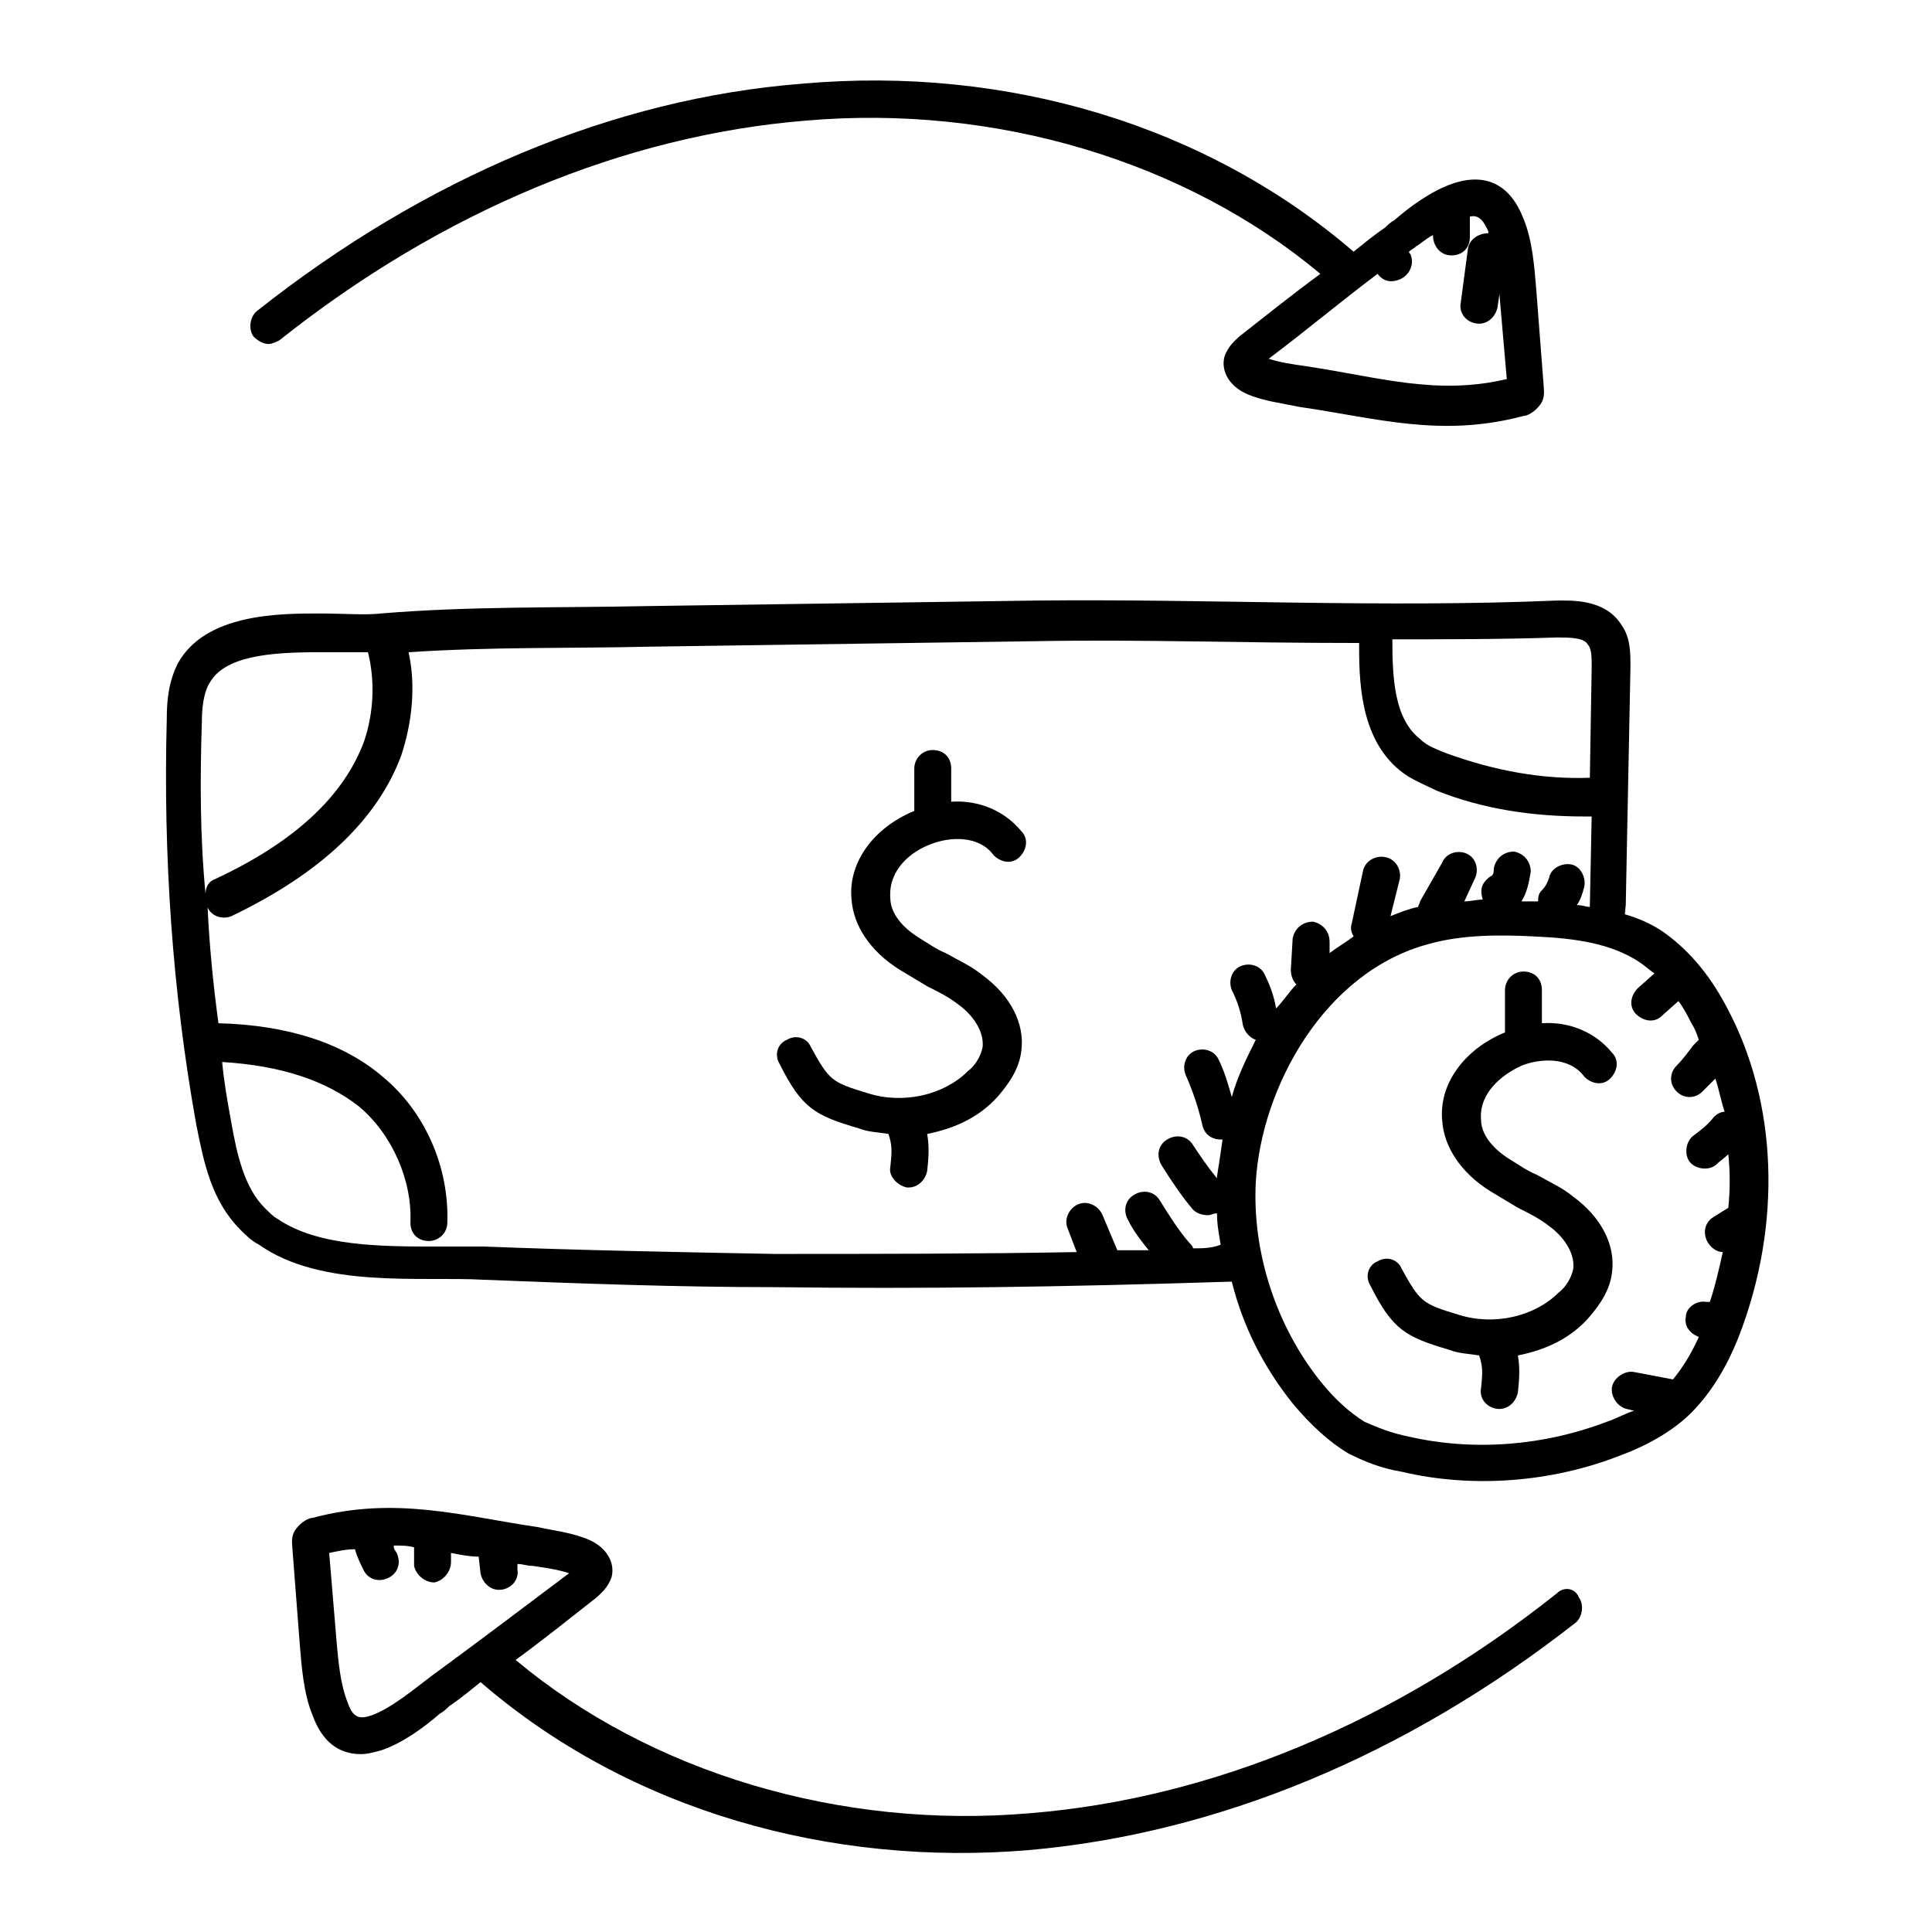
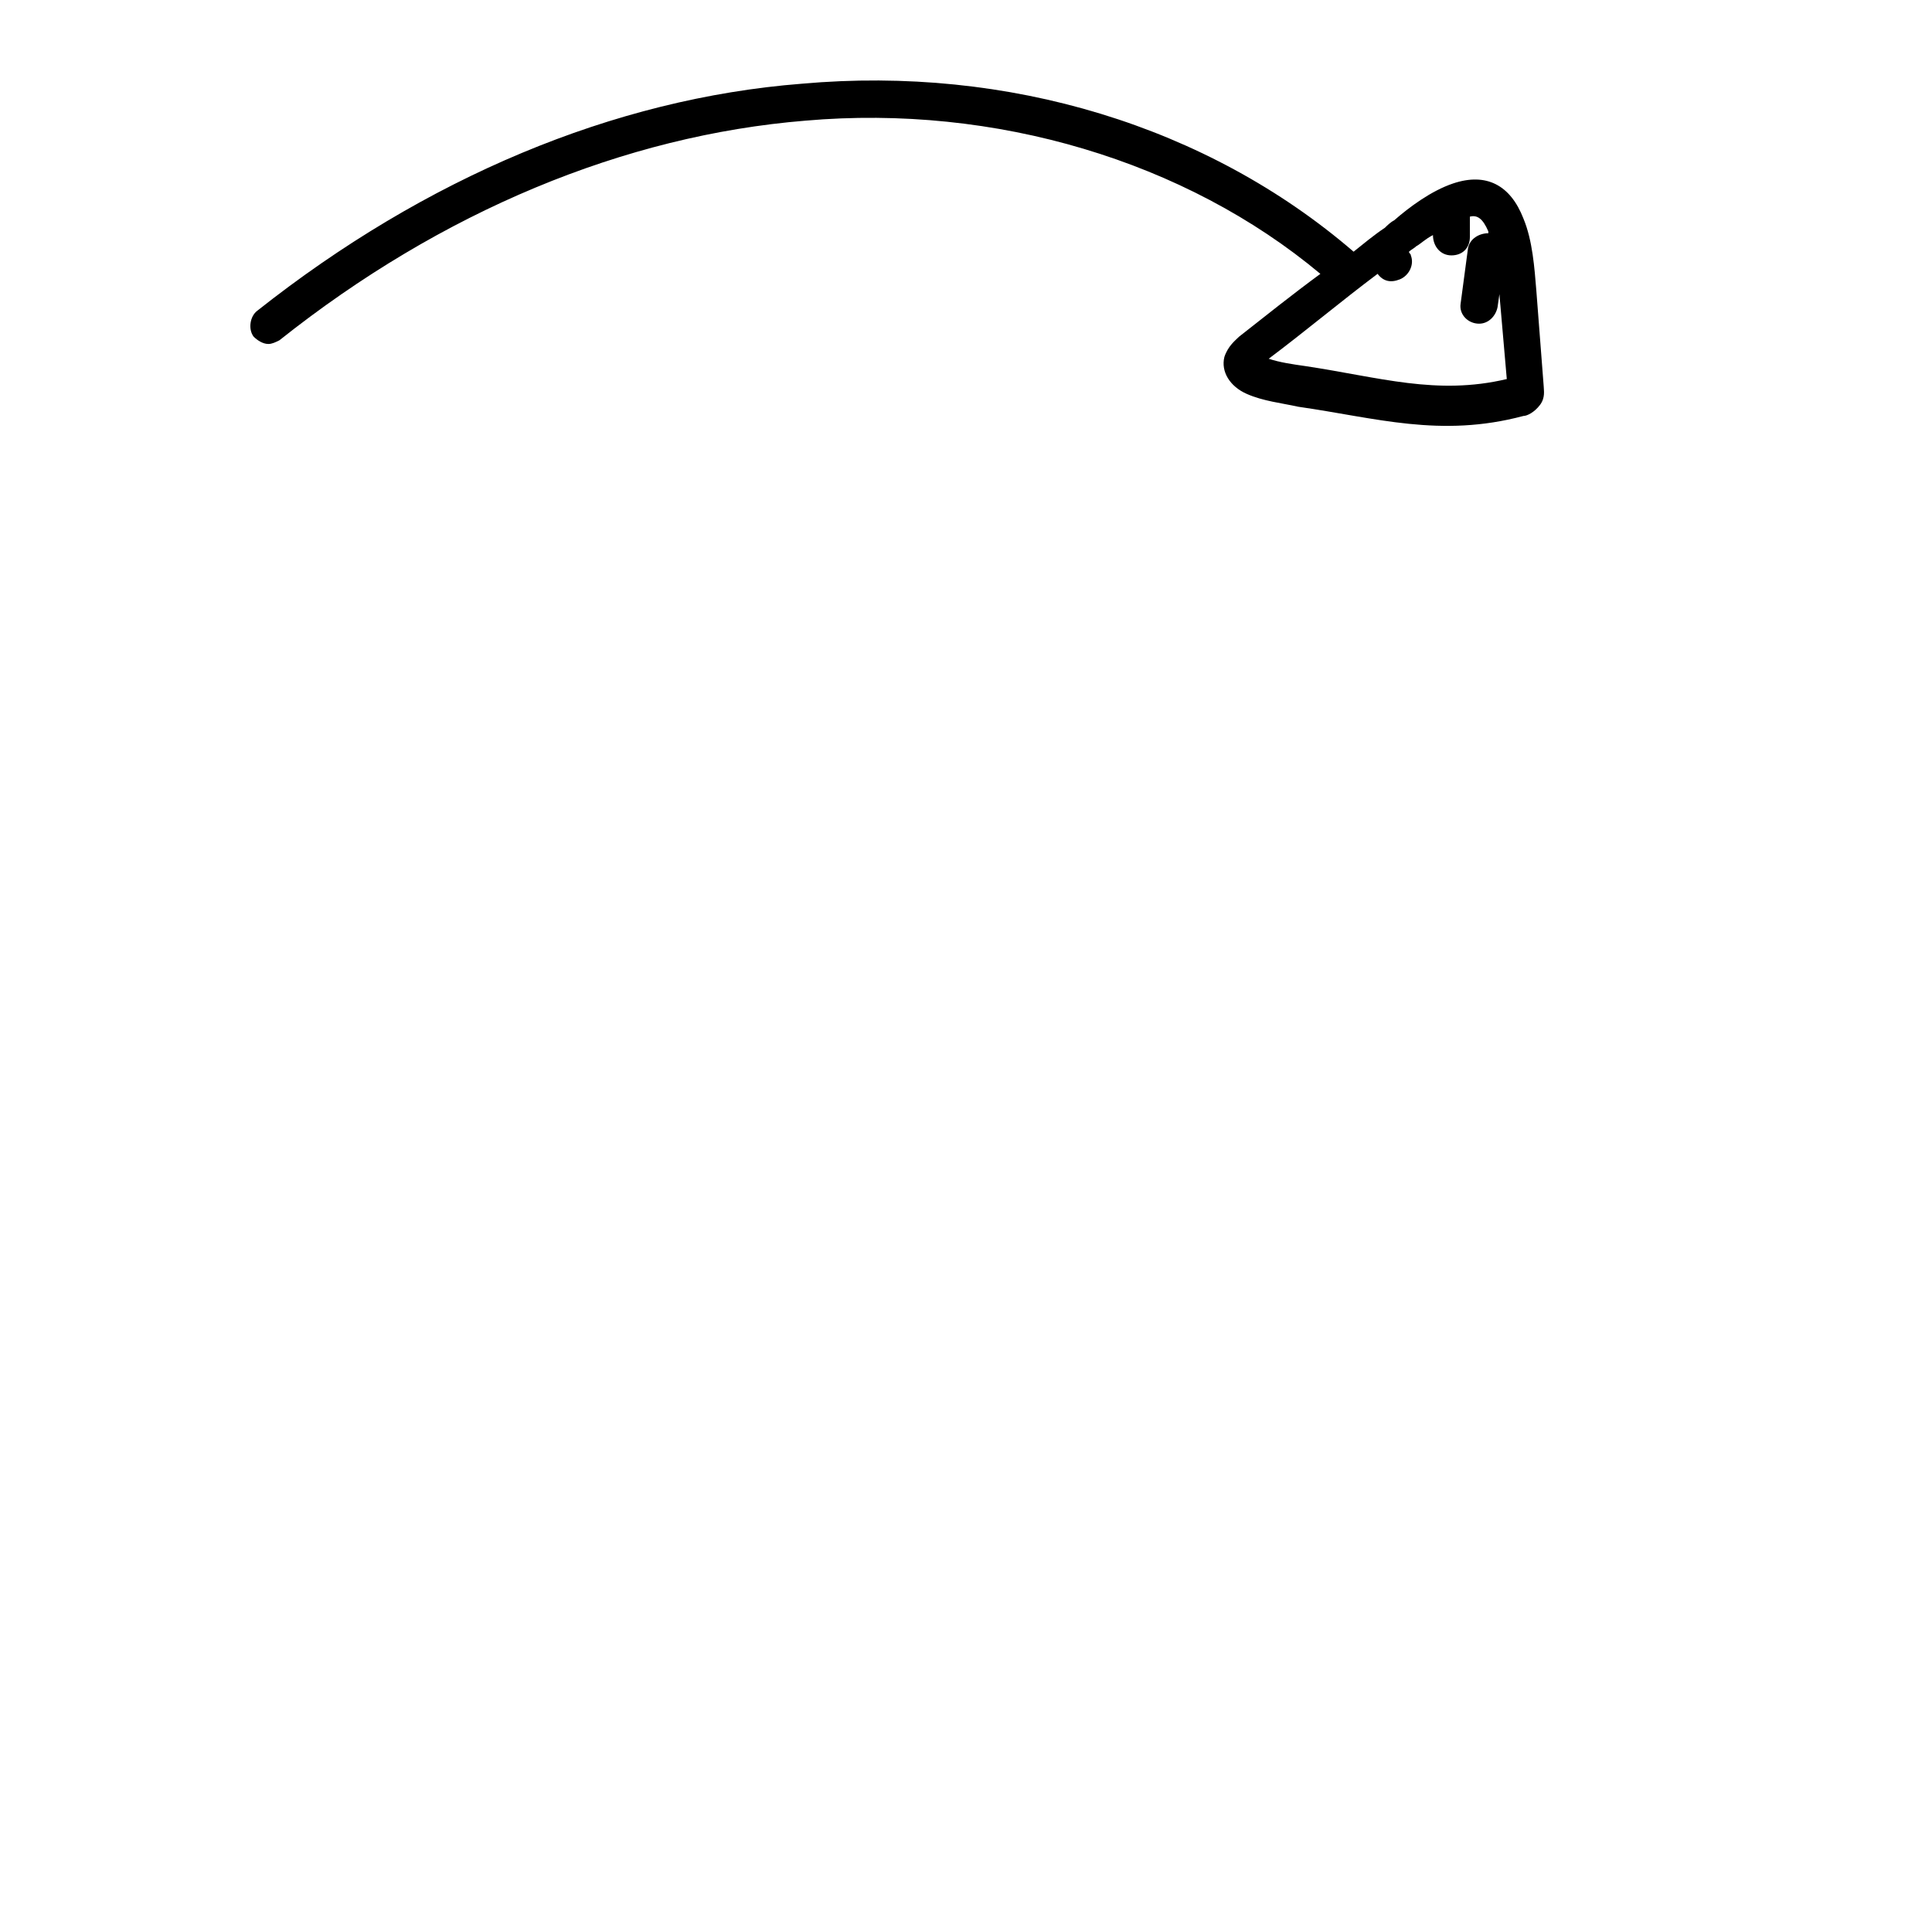
<svg xmlns="http://www.w3.org/2000/svg" fill="#000000" width="800px" height="800px" version="1.1" viewBox="144 144 512 512">
  <g>
-     <path d="m390.7 367.71c4.891-1.957 12.719-2.445 16.629 2.934 1.957 1.957 4.891 2.445 6.848 0.488 1.957-1.957 2.445-4.891 0.488-6.848-4.402-5.379-11.25-8.316-18.586-7.824v-4.402-4.402c0-2.934-1.957-4.891-4.891-4.891s-4.891 2.445-4.891 4.891v3.914 7.336c-10.762 4.402-17.609 13.695-16.629 23.477 0.488 6.848 4.891 13.695 12.719 18.586 2.445 1.469 4.891 2.934 7.336 4.402 2.934 1.469 5.871 2.934 8.316 4.891 3.426 2.445 6.848 6.848 6.359 11.25-0.488 2.445-1.957 4.891-3.914 6.359-6.359 6.359-17.121 8.805-26.414 5.871-9.781-2.934-10.273-3.426-15.164-12.227-0.977-2.445-3.914-3.426-6.359-1.957-2.445 0.977-3.426 3.914-1.957 6.359 5.871 11.738 9.293 13.695 21.031 17.121 2.445 0.977 4.891 0.977 7.824 1.469 0.977 2.934 0.977 4.402 0.488 8.805-0.488 2.445 1.957 4.891 4.402 5.379h0.488c2.445 0 4.402-1.957 4.891-4.402 0.488-4.402 0.488-6.848 0-9.781 7.336-1.469 13.695-4.402 18.586-9.781 3.426-3.914 5.871-7.824 6.359-12.227 0.977-7.336-2.934-14.676-10.273-20.055-2.934-2.445-6.359-3.914-9.781-5.871-2.445-0.977-4.402-2.445-6.848-3.914-2.445-1.469-7.824-5.379-7.824-10.762-0.484-7.34 5.387-12.23 10.766-14.188z" />
-     <path d="m560.93 461.14c-2.934-2.445-6.359-3.914-9.781-5.871-2.445-0.977-4.402-2.445-6.848-3.914s-7.824-5.379-7.824-10.762c-0.488-6.848 5.379-11.738 10.762-14.184 4.891-1.957 12.719-2.445 16.629 2.934 1.957 1.957 4.891 2.445 6.848 0.488 1.957-1.957 2.445-4.891 0.488-6.848-4.402-5.379-11.25-8.316-18.586-7.824v-4.402-4.402c0-2.934-1.957-4.891-4.891-4.891s-4.891 2.445-4.891 4.891v3.914 7.336c-10.762 4.402-17.609 13.695-16.629 23.477 0.488 6.848 4.891 13.695 12.719 18.586 2.445 1.469 4.891 2.934 7.336 4.402 2.934 1.469 5.871 2.934 8.316 4.891 3.426 2.445 6.848 6.848 6.359 11.25-0.488 2.445-1.957 4.891-3.914 6.359-6.359 6.359-17.121 8.805-26.414 5.871-9.781-2.934-10.273-3.426-15.164-12.227-0.977-2.445-3.914-3.426-6.359-1.957-2.445 0.977-3.426 3.914-1.957 6.359 5.871 11.738 9.293 13.695 21.031 17.121 2.445 0.977 4.891 0.977 7.824 1.469 0.977 2.934 0.977 4.402 0.488 8.805-0.488 2.934 1.957 5.379 4.891 5.379 2.445 0 4.402-1.957 4.891-4.402 0.488-4.402 0.488-6.848 0-9.781 7.336-1.469 13.695-4.402 18.586-9.781 3.426-3.914 5.871-7.824 6.359-12.227 0.98-7.34-2.934-14.68-10.27-20.059z" />
-     <path d="m601.52 410.76c-4.891-9.293-10.762-15.652-17.121-20.055-2.934-1.957-6.359-3.426-9.781-4.402 0.488-12.227-0.488 32.773 1.469-65.543 0-3.914 0-7.824-2.445-11.25-4.402-6.848-13.207-6.359-17.121-6.359-46.469 1.957-91.957-0.488-137.94 0l-103.21 1.469c-22.988 0.488-46.957 0-70.434 1.957-3.914 0.488-10.273 0-16.141 0-10.762 0-30.328 0-37.664 13.207-2.445 4.891-2.934 9.781-2.934 14.676-0.977 36.195 1.469 72.391 7.824 107.61 1.957 9.781 3.914 20.055 11.738 27.879 1.469 1.469 2.934 2.934 4.891 3.914 16.629 11.738 43.043 8.316 59.676 9.293 24.945 0.977 50.871 1.957 77.285 1.957 38.641 0.488 74.836 0 120.82-1.469 2.934 11.738 8.316 22.5 16.141 32.281 4.891 5.871 9.781 10.273 14.676 13.207 3.914 1.957 8.316 3.914 14.184 4.891 18.586 4.402 39.621 2.934 58.207-4.402 7.824-2.934 14.184-6.848 18.586-11.25 4.891-4.891 9.293-11.738 12.719-20.543 11.246-29.348 10.27-61.629-3.426-87.066zm-45-97.824c3.426 0 7.336 0 8.316 1.957 0.977 0.977 0.977 3.426 0.977 5.871h4.891-4.891l-0.488 29.348c-12.719 0.488-25.434-1.957-37.664-6.359-2.445-0.977-5.379-1.957-7.336-3.914-6.848-5.379-7.336-16.141-7.336-26.414 14.672 0 29.344 0 43.531-0.488zm-359.03 22.5c0-3.914 0.488-7.824 1.957-10.273 3.914-7.336 16.141-8.316 28.859-8.316h13.207c1.957 7.824 1.469 16.141-0.977 23.477-5.379 14.676-18.586 26.902-39.621 36.684-1.469 0.488-2.445 1.957-2.445 3.914-1.469-15.16-1.469-30.32-0.98-45.484zm262.67 139.4c0-0.488-0.488-0.977-0.977-1.469-2.938-3.422-5.383-7.336-7.828-11.25-1.469-2.445-4.402-2.934-6.848-1.469-2.445 1.469-2.934 4.402-1.469 6.848 1.469 2.934 3.426 5.379 5.379 7.824h-8.316l-3.91-9.289c-0.977-2.445-3.914-3.914-6.359-2.934-2.445 0.977-3.914 3.914-2.934 6.359l2.445 6.359c-26.902 0.488-53.805 0.488-80.219 0.488-25.926-0.488-51.848-0.977-76.793-1.957h-12.227c-15.164 0-31.793 0-42.555-7.336-0.977-0.488-1.957-1.469-3.426-2.934-5.379-5.379-7.336-14.184-8.805-22.5-0.977-5.379-1.957-10.762-2.445-16.141 15.652 0.977 27.391 4.891 36.195 11.738 8.805 7.336 14.184 19.566 13.695 30.816 0 2.934 1.957 4.891 4.891 4.891 2.445 0 4.891-1.957 4.891-4.891 0.488-14.676-5.871-29.348-17.121-38.641-10.273-8.805-24.945-13.695-43.531-14.184-1.469-10.762-2.445-21.031-2.934-31.793v0.977c0.977 2.445 3.914 3.426 6.359 2.445 23.477-11.25 38.641-25.434 45-42.555 2.934-8.805 3.914-18.586 1.957-27.391 22.012-1.469 43.531-0.977 63.586-1.469l103.21-1.469c27.879-0.488 51.848 0.488 85.109 0.488 0 9.293 0 24.945 10.762 33.75 2.934 2.445 6.848 3.914 9.781 5.379 12.227 4.891 25.434 6.848 39.129 6.848h1.957l-0.488 23.969c-0.977 0-1.957-0.488-3.426-0.488 0.977-1.469 1.469-2.934 1.957-4.891 0.488-2.445-0.977-5.379-3.426-5.871-2.445-0.488-5.379 0.977-5.871 3.426-0.488 1.469-0.977 2.445-1.957 3.426-0.977 0.977-0.977 1.957-0.977 2.934h-4.402c1.469-2.445 1.957-4.891 2.445-7.824 0-2.934-1.957-4.891-4.402-5.379-2.934 0-4.891 1.957-5.379 4.402 0 0.488 0 1.469-0.488 1.957-0.977 0.488-1.957 1.469-2.445 2.445s-0.488 2.445 0 3.914c-1.469 0-3.426 0.488-4.891 0.488l2.934-6.359c0.977-2.445 0-5.379-2.445-6.359-2.445-0.977-5.379 0-6.359 2.445l-5.867 10.266c0 0.488-0.488 0.977-0.488 1.469-2.445 0.488-4.891 1.469-7.336 2.445l2.445-9.781c0.488-2.445-0.977-5.379-3.914-5.871-2.445-0.488-5.379 0.977-5.871 3.914l-2.934 13.695c-0.488 1.469 0 2.445 0.488 3.426-1.957 1.469-4.402 2.934-6.359 4.402v-2.934c0-2.934-1.957-4.891-4.402-5.379-2.934 0-4.891 1.957-5.379 4.402l-0.488 8.316c0 1.469 0.488 2.934 1.469 3.914-1.957 1.957-3.426 4.402-5.379 6.359-0.488-2.934-1.469-5.871-2.934-8.805-0.977-2.445-3.914-3.426-6.359-2.445-2.445 0.977-3.426 3.914-2.445 6.359 1.469 2.934 2.445 5.871 2.934 9.293 0.488 1.957 1.957 3.426 3.426 3.914-2.445 4.891-4.891 9.781-6.359 15.164-0.977-3.426-1.957-6.848-3.426-9.781-0.977-2.445-3.914-3.426-6.359-2.445-2.445 0.977-3.426 3.914-2.445 6.359 1.957 4.402 3.426 8.805 4.402 13.207 0.488 2.445 2.445 3.914 4.891 3.914h0.488c-0.488 3.426-0.977 6.848-1.469 9.781v0.488c-2.445-2.934-4.402-5.871-6.359-8.805-1.469-2.445-4.402-2.934-6.848-1.469-2.445 1.469-2.934 4.402-1.469 6.848 2.445 3.914 5.379 8.316 8.316 11.738 0.977 0.977 2.445 1.469 3.914 1.469 0.977 0 1.469-0.488 2.445-0.488 0 2.934 0.488 5.379 0.977 8.316-2.441 0.965-4.887 0.965-7.332 0.965zm109.57 45.98c-16.629 6.359-35.219 7.824-52.336 3.914-4.891-0.977-8.316-2.445-11.738-3.914-3.914-2.445-7.824-5.871-11.738-10.762-11.738-14.676-18.098-34.238-17.121-52.828 1.469-24.945 18.098-55.762 45.98-63.098 8.805-2.445 18.586-2.445 27.879-1.957 11.25 0.488 20.543 1.957 27.879 6.848 1.469 0.977 2.445 1.957 3.914 2.934l-4.402 3.914c-1.957 1.957-2.445 4.891-0.488 6.848 1.957 1.957 4.891 2.445 6.848 0.488l4.402-3.914c1.469 1.957 2.445 3.914 3.426 5.871 0.977 1.469 1.469 2.934 1.957 4.402l-1.469 1.469c-1.469 1.957-2.934 3.914-4.402 5.379-1.957 1.957-1.957 4.891 0 6.848 1.957 1.957 4.891 1.957 6.848 0l3.426-3.426c0.977 2.934 1.469 5.871 2.445 8.805-0.977 0-1.957 0.488-2.934 1.469-1.469 1.957-3.426 3.426-5.379 4.891-1.957 1.469-2.445 4.891-0.977 6.848s4.891 2.445 6.848 0.977c0.977-0.977 2.445-1.957 3.426-2.934 0.488 4.891 0.488 9.293 0 14.184l-3.914 2.445c-2.445 1.469-2.934 4.402-1.469 6.848 0.977 1.469 2.445 2.445 3.914 2.445-0.977 4.402-1.957 8.805-3.426 13.207h-0.977c-2.445-0.488-5.379 1.469-5.379 3.914-0.488 2.445 0.977 4.402 3.426 5.379-1.957 4.402-4.402 8.316-6.848 11.25l-10.273-1.957c-2.445-0.488-5.379 1.469-5.871 3.914-0.488 2.445 1.469 5.379 3.914 5.871l1.957 0.488c-1.969 0.496-4.414 1.961-7.348 2.941z" />
    <path d="m215.11 235.16c0.977 0 1.957-0.488 2.934-0.977 43.043-34.238 91.469-54.293 139.4-58.207 50.383-4.406 100.77 10.758 136.47 40.598-7.336 5.379-14.676 11.25-21.523 16.629-0.977 0.977-2.934 2.445-3.914 5.379-0.977 3.914 1.469 7.824 5.871 9.781s9.293 2.445 13.695 3.426c20.543 2.934 37.664 8.316 59.676 2.445 0.977 0 2.934-0.977 4.402-2.934s0.977-3.914 0.977-4.891l-1.957-25.434c-0.488-5.871-0.977-13.207-3.426-19.078-3.426-8.805-9.781-12.227-18.586-9.293-5.871 1.957-11.738 6.359-15.652 9.781-0.977 0.488-1.957 1.469-2.445 1.957-2.934 1.957-5.871 4.402-8.316 6.359-38.641-33.262-91.465-49.402-146.25-44.512-49.891 3.914-99.781 24.945-144.29 60.164-1.957 1.469-2.445 4.891-0.977 6.848 0.977 0.977 2.441 1.957 3.91 1.957zm308.64-28.859c0 2.934 1.957 5.379 4.891 5.379s4.891-1.957 4.891-4.891v-5.379c1.957-0.488 3.426 0.488 4.891 3.914v0.488c-2.445 0-4.891 1.469-5.379 3.914l-1.957 14.676c-0.488 2.934 1.957 5.379 4.891 5.379 2.445 0 4.402-1.957 4.891-4.402l0.488-3.426 1.957 22.5c-18.586 4.402-33.75-0.488-53.316-3.426-3.426-0.488-6.848-0.977-9.781-1.957 9.781-7.336 19.078-15.164 28.859-22.5 1.469 1.957 3.426 2.445 5.871 1.469 2.445-0.977 3.914-3.914 2.934-6.359 0-0.488-0.488-0.488-0.488-0.977 0.488-0.488 1.469-0.977 1.957-1.469 0.977-0.488 2.445-1.957 4.402-2.934z" />
-     <path d="m556.52 566.3c-43.043 34.238-91.469 54.293-139.4 58.207-50.383 4.402-100.76-10.762-136.47-40.598 7.336-5.379 14.676-11.25 21.523-16.629 0.977-0.977 2.934-2.445 3.914-5.379 0.977-3.914-1.469-7.824-5.871-9.781s-9.293-2.445-13.695-3.426c-20.055-2.934-37.664-8.316-59.676-2.445-0.977 0-2.934 0.977-4.402 2.934s-0.977 3.914-0.977 4.891l1.957 25.434c0.488 5.871 0.977 13.207 3.426 19.078 2.445 6.848 6.848 10.273 12.719 10.273 1.957 0 3.426-0.488 5.379-0.977 5.871-1.957 11.738-6.359 15.652-9.781 0.977-0.488 1.957-1.469 2.445-1.957 2.934-1.957 5.871-4.402 8.316-6.359 39.621 34.238 92.938 48.914 145.27 44.512 49.891-4.402 99.785-24.945 144.79-60.164 1.957-1.469 2.445-4.891 0.977-6.848-0.984-2.453-3.922-2.941-5.875-0.984zm-298.38 22.012c-3.914 2.934-10.273 8.316-15.652 10.273-2.934 0.977-4.891 0.977-6.359-3.426-1.957-4.891-2.445-10.762-2.934-16.141l-1.957-23.477c2.445-0.488 4.402-0.977 6.848-0.977 0.488 1.957 1.469 3.914 2.445 5.871 1.469 2.445 4.402 2.934 6.848 1.469 2.445-1.469 2.934-4.402 1.469-6.848-0.488-0.488-0.488-0.977-0.488-1.469 1.957 0 3.914 0 5.379 0.488v4.891c0.488 2.445 2.934 4.402 5.379 4.402 2.445-0.488 4.402-2.934 4.402-5.379v-2.445c2.445 0.488 4.891 0.977 7.336 0.977l0.488 4.402c0.488 2.445 2.445 4.402 4.891 4.402 2.934 0 5.379-2.445 4.891-5.379v-1.469c1.469 0 2.445 0.488 3.914 0.488 3.426 0.488 6.848 0.977 9.781 1.957-11.734 8.801-23.961 18.094-36.68 27.387z" />
  </g>
</svg>